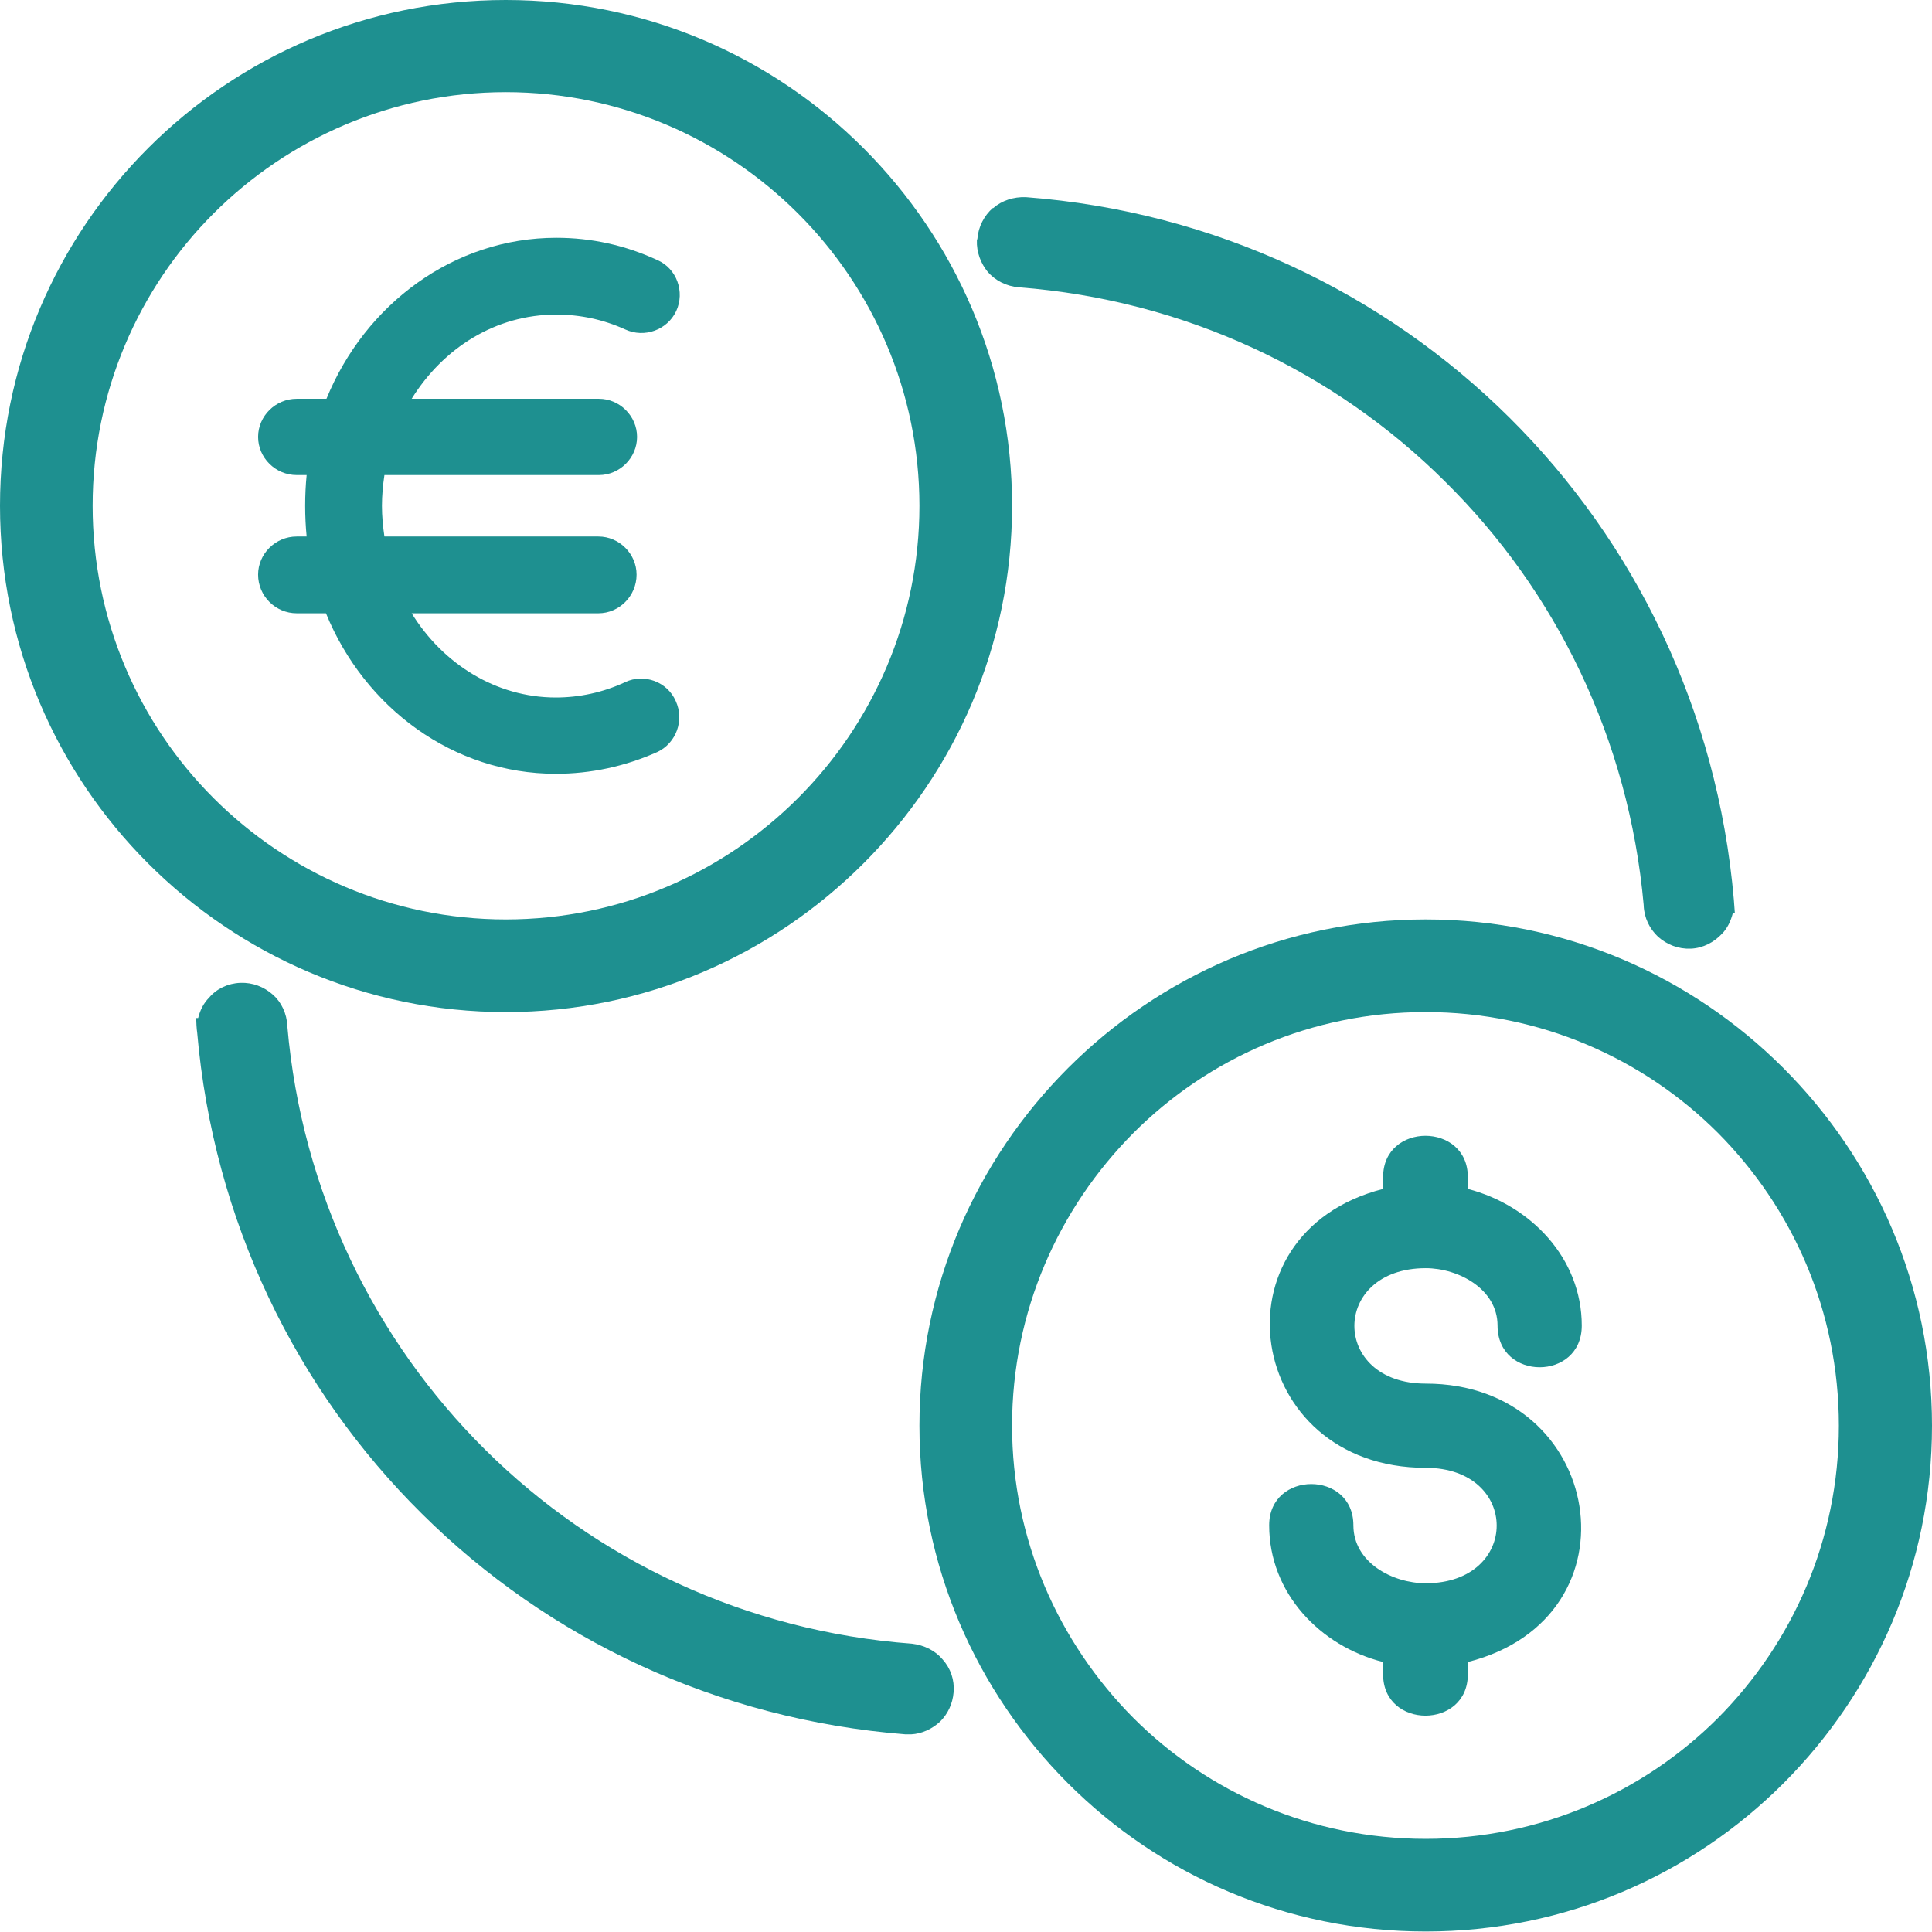
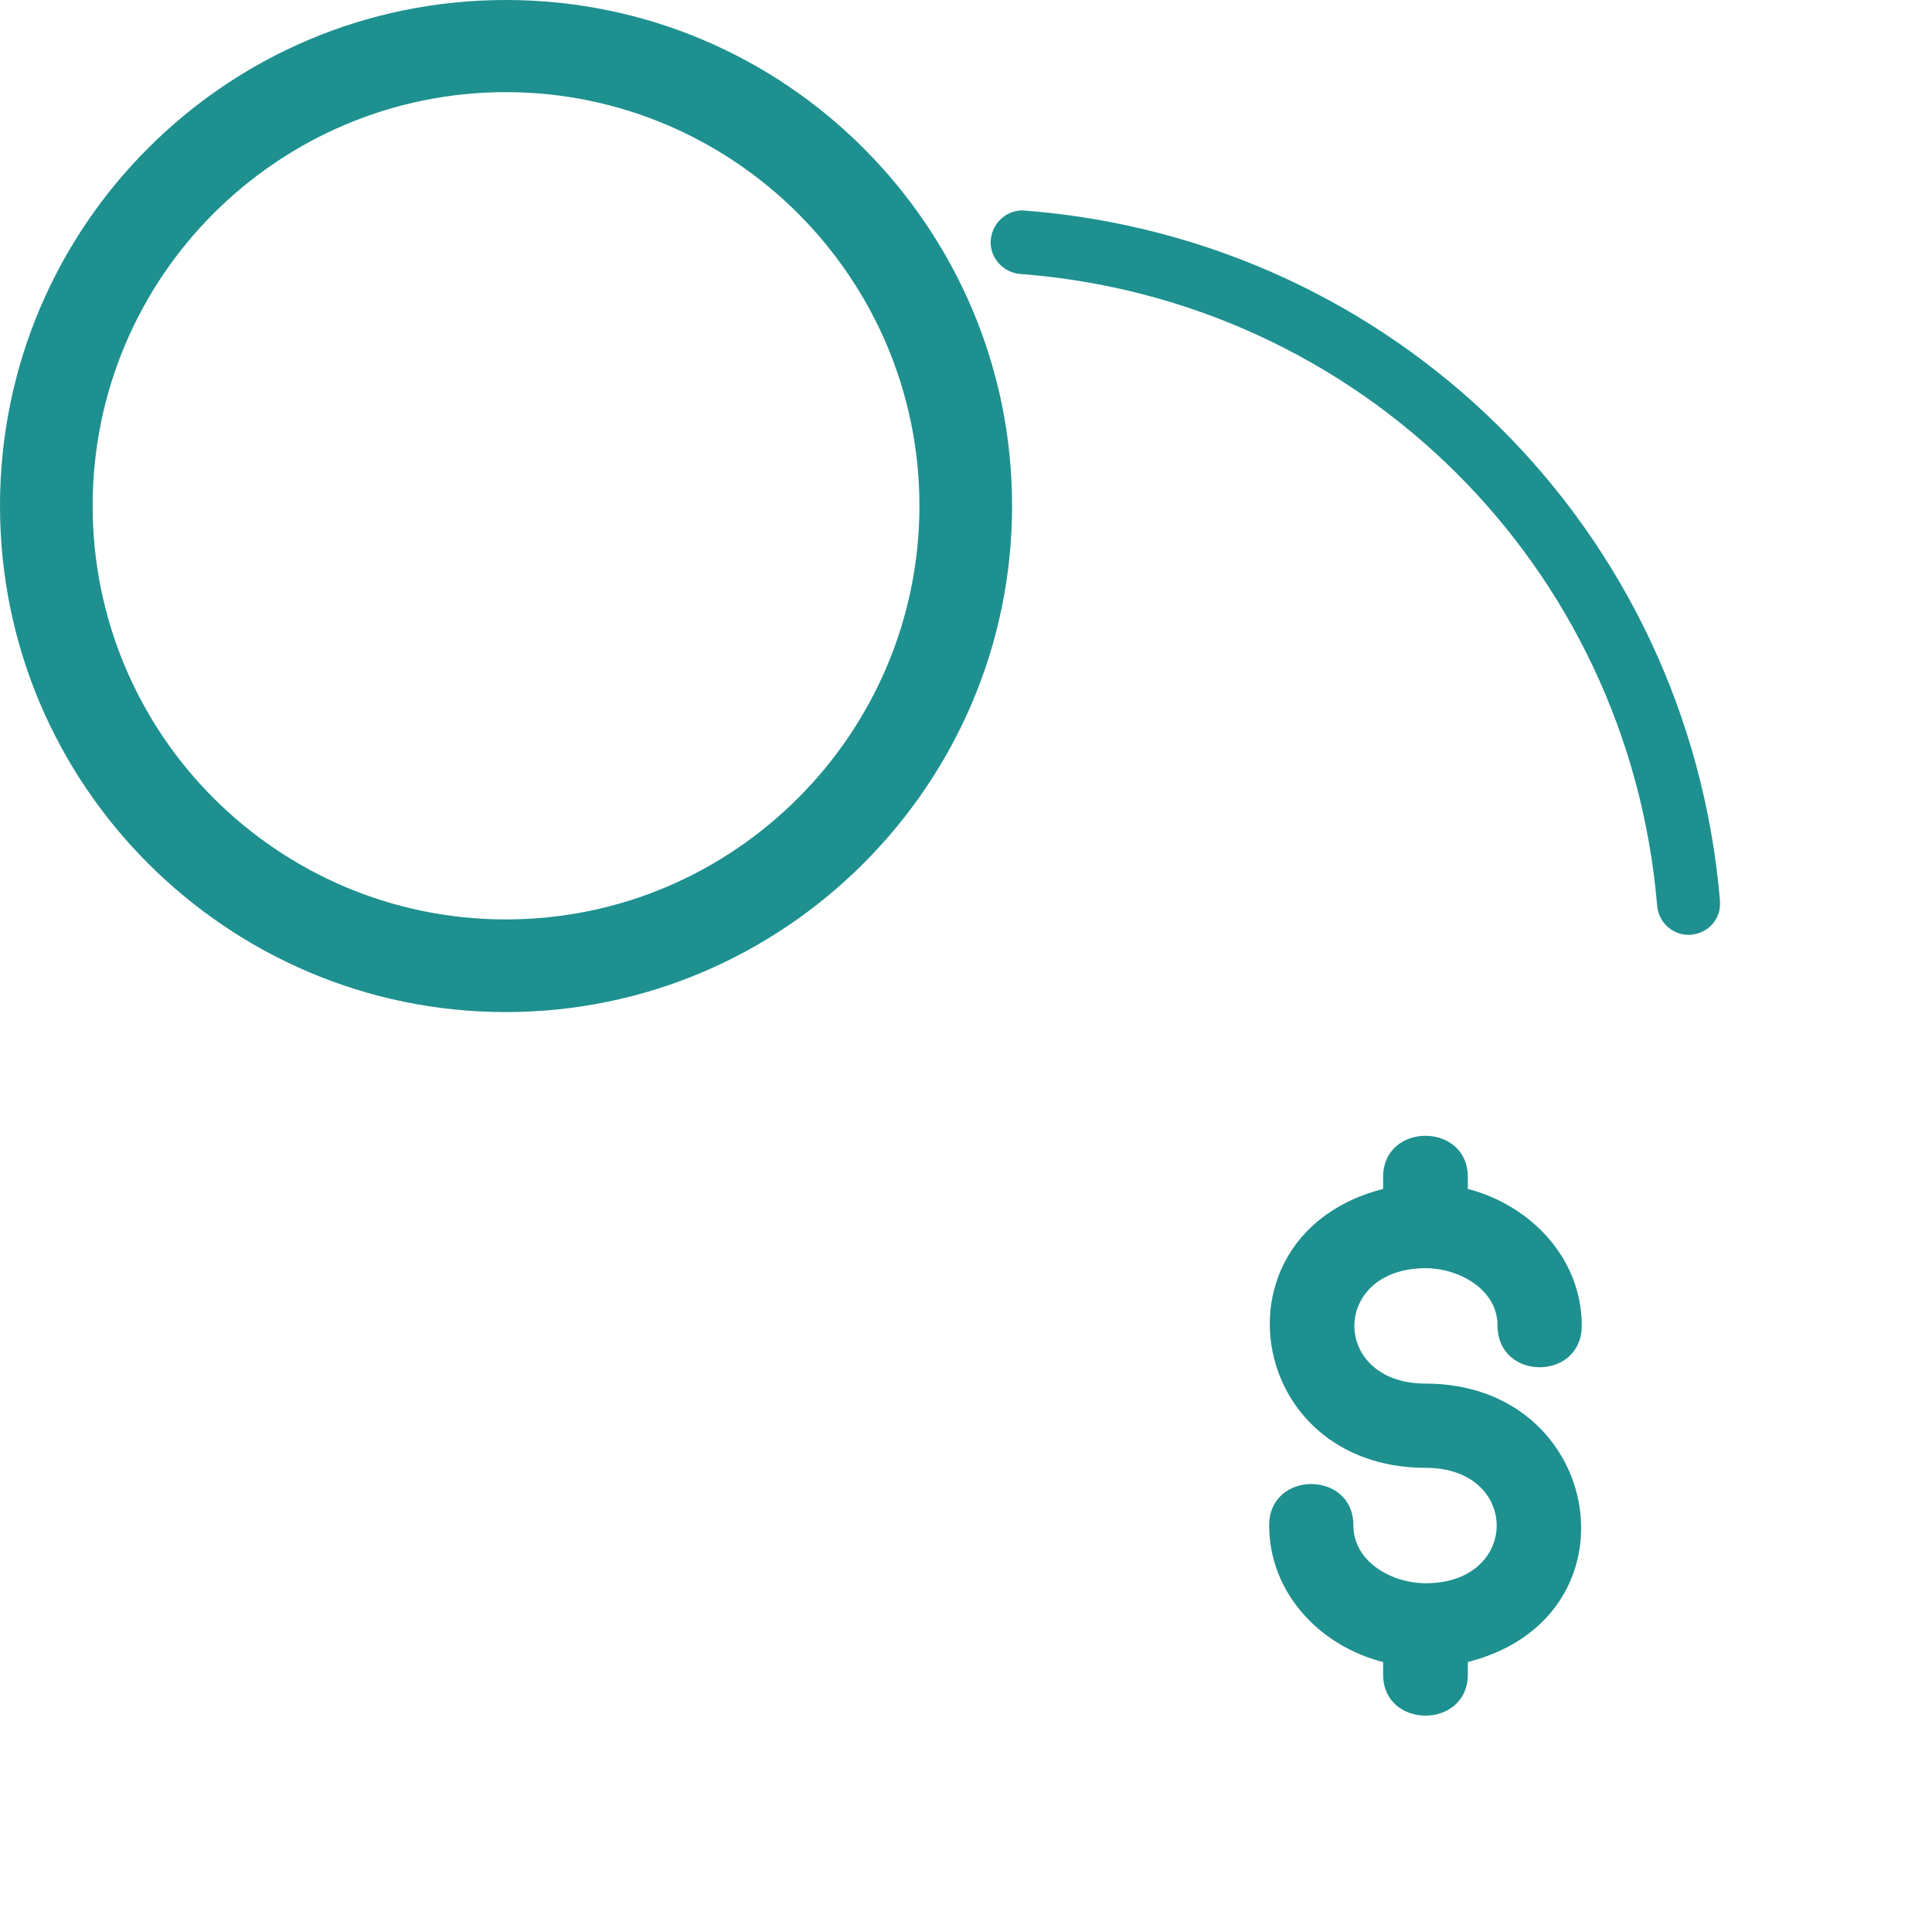
<svg xmlns="http://www.w3.org/2000/svg" width="39" height="39" viewBox="0 0 39 39" fill="none">
-   <path id="Vector" d="M28.78 20.43C26.47 20.43 24.39 21.36 22.88 22.87C21.37 24.39 20.43 26.47 20.43 28.78C20.43 31.08 21.37 33.16 22.88 34.68C24.39 36.19 26.48 37.12 28.78 37.12C31.08 37.12 33.17 36.19 34.68 34.68C36.19 33.16 37.12 31.08 37.12 28.78C37.12 26.47 36.19 24.39 34.68 22.87C33.17 21.36 31.08 20.43 28.78 20.43ZM21.56 21.56C23.41 19.71 25.96 18.56 28.78 18.56C31.6 18.56 34.15 19.71 36 21.56C37.85 23.41 39 25.96 39 28.78C39 31.6 37.85 34.15 36 36C34.15 37.85 31.6 38.99 28.78 38.99C25.96 38.99 23.41 37.85 21.56 36C19.71 34.15 18.56 31.6 18.56 28.78C18.56 25.96 19.71 23.41 21.56 21.56Z" fill="#1E9090" fill-opacity="1" fill-rule="nonzero" />
  <path id="Vector" d="M10.21 1.86C7.91 1.86 5.82 2.8 4.31 4.31C2.8 5.82 1.87 7.91 1.87 10.21C1.87 12.51 2.8 14.6 4.31 16.11C5.82 17.62 7.91 18.56 10.21 18.56C12.52 18.56 14.6 17.62 16.11 16.11C17.62 14.6 18.56 12.51 18.56 10.21C18.56 7.91 17.62 5.82 16.11 4.31C14.6 2.8 12.51 1.86 10.21 1.86ZM2.99 2.99C4.84 1.14 7.39 0 10.21 0C13.03 0 15.58 1.14 17.43 2.99C19.28 4.84 20.43 7.39 20.43 10.21C20.43 13.03 19.28 15.58 17.43 17.43C15.58 19.28 13.03 20.43 10.21 20.43C7.39 20.43 4.84 19.28 2.99 17.43C1.14 15.58 0 13.03 0 10.21C0 7.39 1.14 4.84 2.99 2.99Z" fill="#1E9090" fill-opacity="1" fill-rule="nonzero" />
-   <path id="Vector" d="M11.23 6.35C11.71 6.35 12.18 6.45 12.62 6.65C13.01 6.83 13.47 6.66 13.65 6.28C13.83 5.89 13.66 5.42 13.27 5.25C12.62 4.95 11.94 4.8 11.23 4.8C9.16 4.8 7.37 6.14 6.59 8.05L5.99 8.05C5.56 8.05 5.21 8.4 5.21 8.82C5.21 9.24 5.56 9.59 5.99 9.59L6.19 9.59C6.17 9.79 6.16 10 6.16 10.21C6.16 10.42 6.17 10.63 6.19 10.83L5.99 10.83C5.56 10.83 5.21 11.18 5.21 11.6C5.21 12.03 5.56 12.38 5.99 12.38L6.58 12.38C7.36 14.29 9.15 15.62 11.22 15.62C11.93 15.62 12.62 15.47 13.27 15.18C13.65 15 13.82 14.54 13.64 14.15C13.47 13.76 13 13.59 12.62 13.77C12.17 13.98 11.69 14.08 11.22 14.08C10.01 14.08 8.94 13.4 8.31 12.38L12.08 12.38C12.5 12.38 12.85 12.03 12.85 11.6C12.85 11.18 12.5 10.83 12.08 10.83L7.76 10.83C7.73 10.63 7.71 10.42 7.71 10.21C7.71 10 7.73 9.79 7.76 9.59L12.09 9.59C12.51 9.59 12.86 9.24 12.86 8.82C12.86 8.4 12.51 8.05 12.09 8.05L8.31 8.05C8.95 7.02 10.01 6.35 11.23 6.35L11.23 6.35Z" fill="#1E9090" fill-opacity="1" fill-rule="nonzero" />
-   <path id="Vector" d="M18.3 34.73C18.33 34.74 18.35 34.74 18.37 34.74C18.69 34.72 18.96 34.47 18.98 34.15C19.01 33.8 18.74 33.49 18.39 33.46C11.53 32.93 6.12 27.57 5.53 20.73L5.53 20.72C5.51 20.37 5.21 20.1 4.86 20.12C4.51 20.13 4.24 20.43 4.26 20.78L4.26 20.79C4.26 20.79 4.26 20.81 4.27 20.81L4.26 20.81C4.91 28.31 10.82 34.16 18.3 34.73L18.3 34.73Z" fill="#1E9090" fill-opacity="1" fill-rule="nonzero" />
-   <path id="Vector" d="M18.35 34.47C18.37 34.47 18.35 34.46 18.36 34.46C18.46 34.46 18.54 34.42 18.6 34.36C18.66 34.3 18.7 34.22 18.71 34.13C18.72 34.02 18.68 33.93 18.62 33.86C18.56 33.79 18.47 33.74 18.37 33.73C14.87 33.46 11.75 31.96 9.42 29.66C7.09 27.35 5.56 24.24 5.26 20.75L5.26 20.73C5.25 20.63 5.21 20.54 5.14 20.48C5.07 20.41 4.97 20.38 4.87 20.38C4.78 20.39 4.69 20.43 4.62 20.5C4.56 20.56 4.53 20.64 4.53 20.73L4.54 20.79L4.54 20.95C4.9 24.56 6.49 27.77 8.9 30.16C11.35 32.59 14.64 34.17 18.32 34.45L18.35 34.45L18.35 34.47ZM18.39 35.01C18.36 35.01 18.32 35.01 18.28 35.01C14.47 34.71 11.06 33.08 8.52 30.56C5.98 28.05 4.31 24.65 3.98 20.84C3.97 20.79 3.96 20.61 3.96 20.55L4 20.55C4.04 20.39 4.11 20.25 4.22 20.14C4.37 19.96 4.6 19.85 4.85 19.84C5.1 19.83 5.33 19.92 5.51 20.08C5.68 20.23 5.79 20.46 5.8 20.71L5.8 20.71C6.09 24.07 7.57 27.06 9.8 29.27C12.04 31.49 15.05 32.93 18.41 33.18C18.66 33.21 18.88 33.32 19.03 33.5C19.19 33.68 19.27 33.91 19.25 34.16C19.23 34.4 19.13 34.6 18.98 34.75C18.82 34.9 18.61 35 18.39 35.01L18.39 35.01Z" fill="#1E9090" fill-opacity="1" fill-rule="nonzero" />
  <path id="Vector" d="M20.69 4.25C20.34 4.22 20.03 4.49 20 4.84C19.97 5.19 20.24 5.5 20.59 5.53C27.45 6.05 32.86 11.41 33.45 18.26L33.45 18.26C33.47 18.62 33.77 18.89 34.12 18.87C34.47 18.85 34.74 18.56 34.72 18.21C34.72 18.2 34.72 18.19 34.72 18.18L34.72 18.18C34.08 10.68 28.17 4.83 20.68 4.25L20.69 4.25Z" fill="#1E9090" fill-opacity="1" fill-rule="nonzero" />
-   <path id="Vector" d="M20.67 4.53C20.57 4.52 20.47 4.55 20.4 4.61C20.33 4.67 20.28 4.76 20.28 4.86L20.28 4.86C20.27 4.96 20.3 5.06 20.36 5.13C20.42 5.2 20.5 5.24 20.59 5.26L20.61 5.26C24.11 5.52 27.24 7.03 29.56 9.33C31.89 11.64 33.42 14.75 33.73 18.24L33.73 18.26C33.73 18.35 33.78 18.45 33.85 18.51C33.92 18.57 34.01 18.61 34.11 18.6C34.21 18.6 34.3 18.56 34.36 18.49C34.42 18.42 34.45 18.34 34.46 18.25L34.37 17.95L34.43 17.94C34.06 14.37 32.47 11.19 30.09 8.82C27.64 6.39 24.35 4.81 20.67 4.53L20.67 4.53ZM20.05 4.2C20.22 4.05 20.46 3.97 20.71 3.98C24.52 4.27 27.93 5.91 30.47 8.43C33 10.94 34.67 14.34 35 18.16L35.02 18.43L34.98 18.43C34.94 18.59 34.87 18.74 34.76 18.85C34.6 19.02 34.38 19.14 34.13 19.15C33.88 19.16 33.65 19.07 33.47 18.91C33.3 18.75 33.19 18.53 33.18 18.28L33.18 18.27C32.88 14.92 31.41 11.93 29.17 9.72C26.94 7.5 23.93 6.06 20.57 5.8C20.31 5.78 20.09 5.66 19.94 5.49C19.8 5.32 19.71 5.09 19.72 4.85L19.73 4.82C19.75 4.57 19.87 4.35 20.04 4.2L20.05 4.2Z" fill="#1E9090" fill-opacity="1" fill-rule="nonzero" />
  <path id="Vector" d="M29.63 33.55L29.63 33.8C29.63 34.91 27.92 34.91 27.92 33.8L27.92 33.55C26.65 33.23 25.62 32.16 25.62 30.79C25.62 29.68 27.32 29.68 27.32 30.79C27.32 31.54 28.11 31.96 28.78 31.96C30.69 31.96 30.69 29.63 28.78 29.63C25.13 29.63 24.41 24.9 27.92 24L27.92 23.76C27.92 22.65 29.63 22.65 29.63 23.76L29.63 24C30.9 24.33 31.93 25.4 31.93 26.76C31.93 27.88 30.23 27.88 30.23 26.76C30.23 26.02 29.44 25.6 28.78 25.6C26.86 25.6 26.86 27.93 28.78 27.93C32.38 27.93 33.17 32.65 29.63 33.55Z" fill="#1E9090" fill-opacity="1" fill-rule="nonzero" />
</svg>